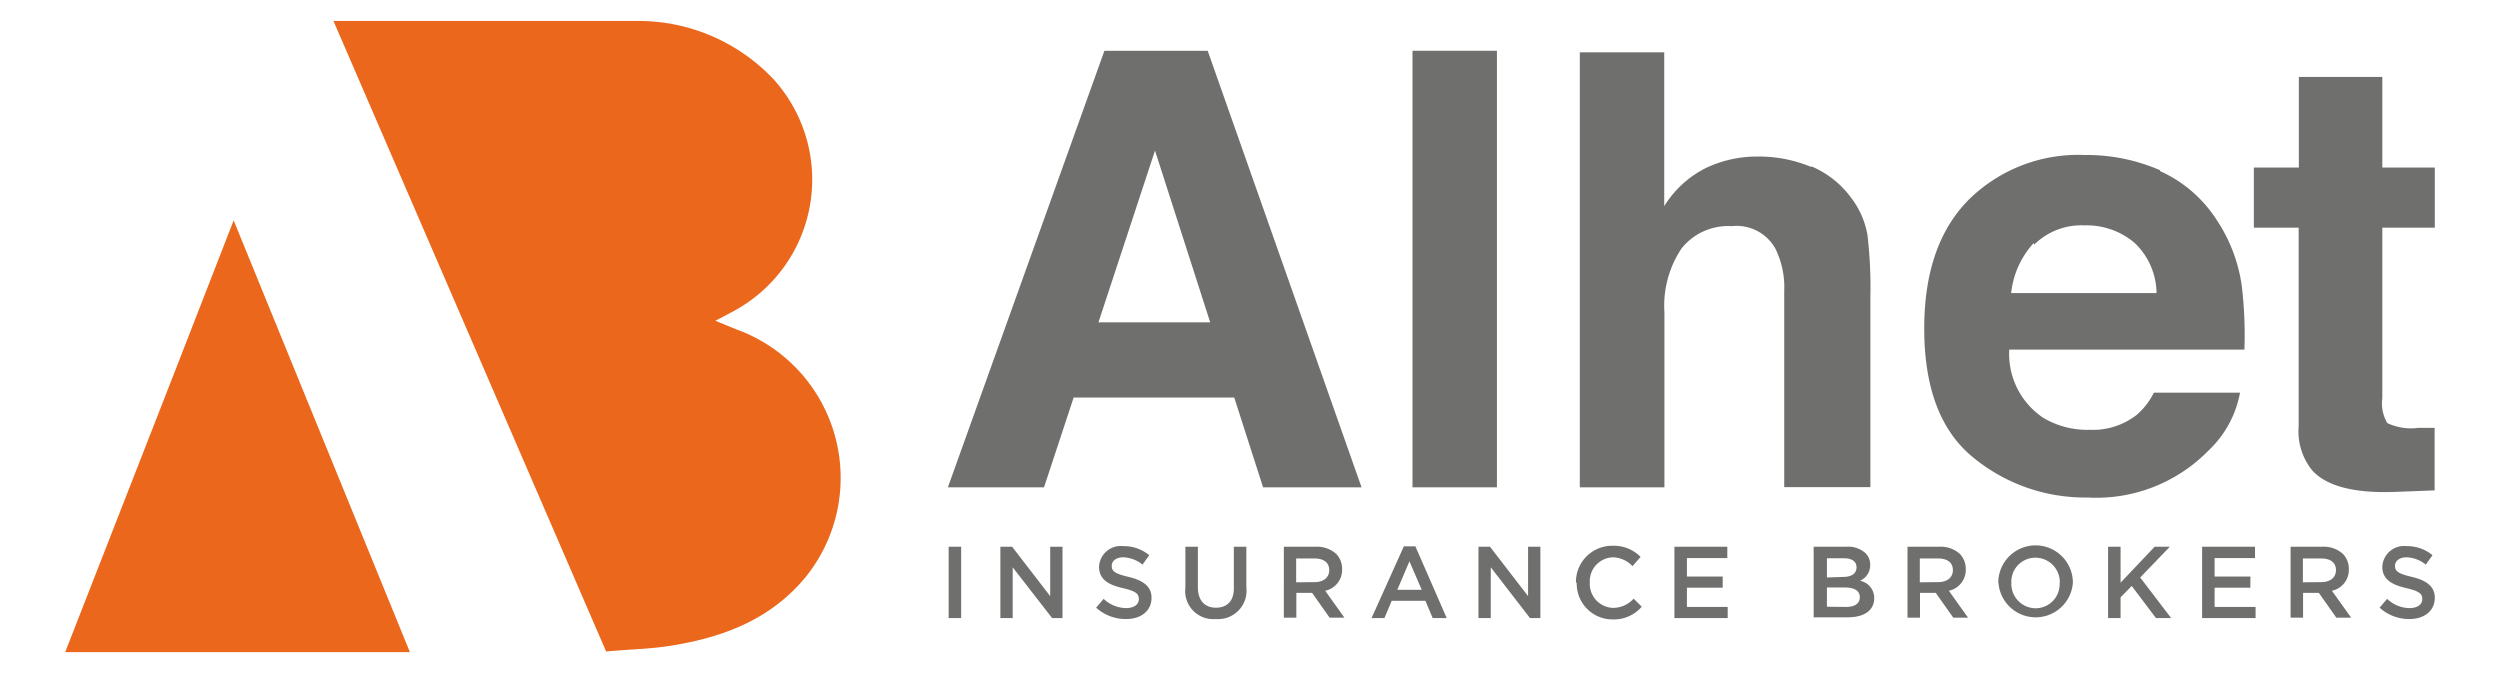
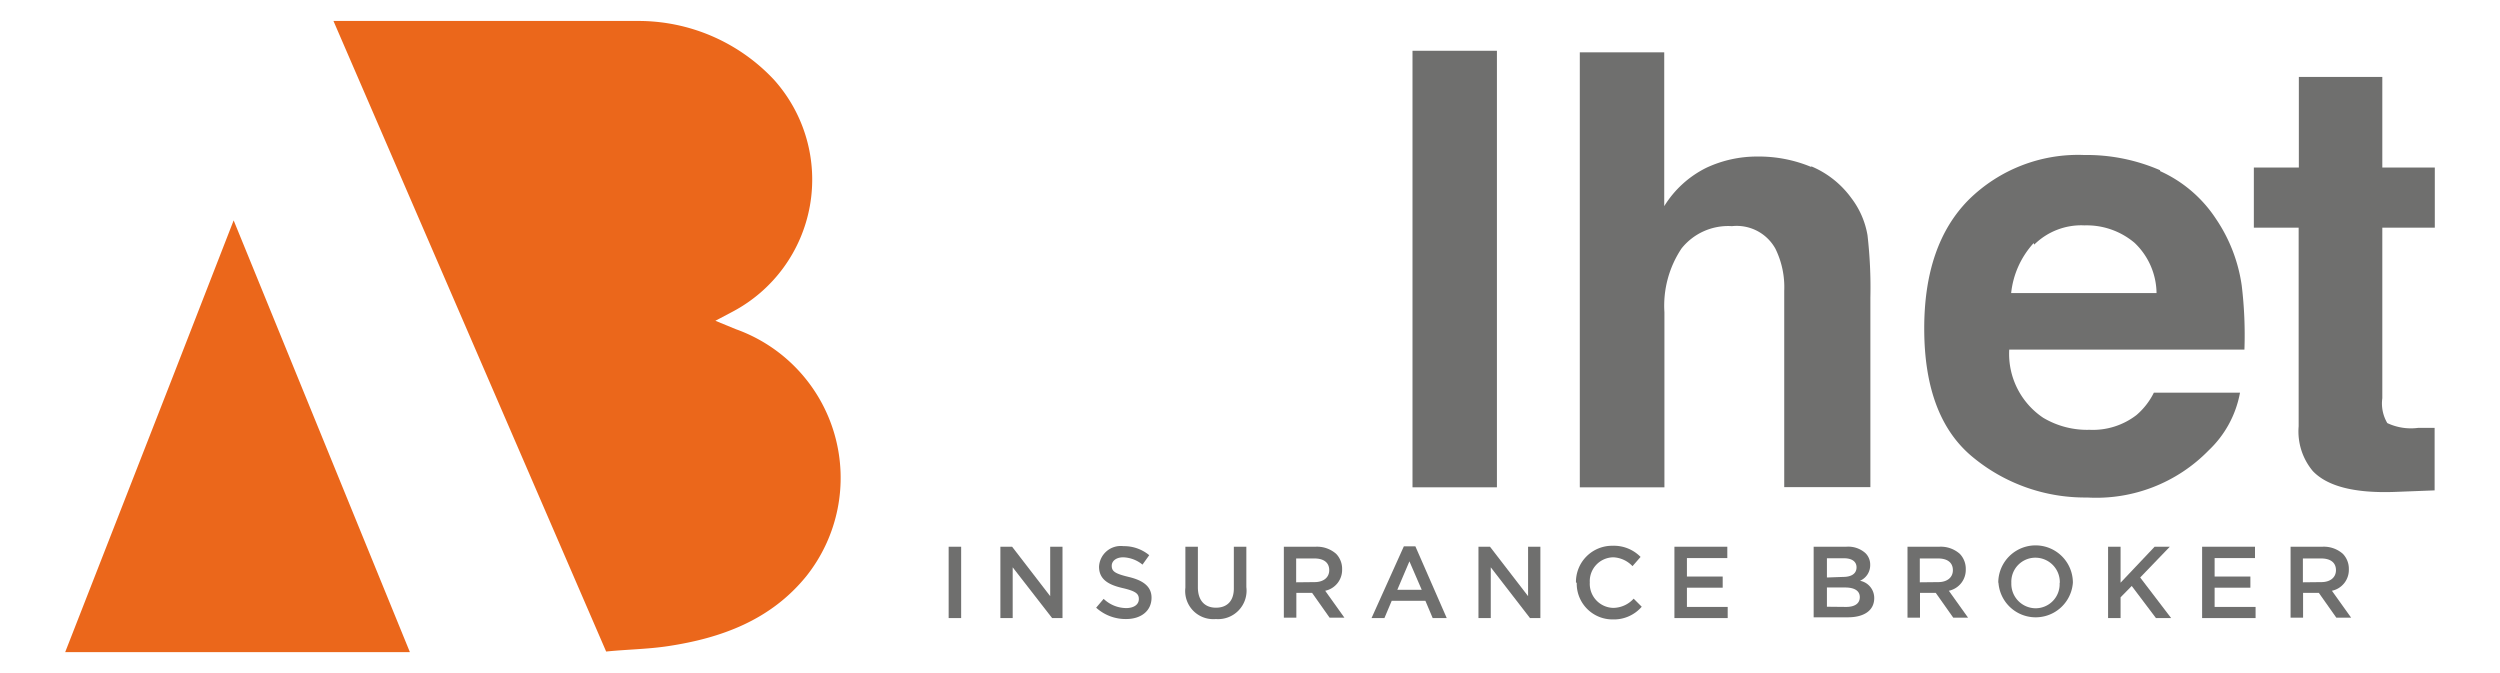
<svg xmlns="http://www.w3.org/2000/svg" id="Layer_1" data-name="Layer 1" viewBox="0 0 130 35">
  <defs>
    <style>.cls-1{fill:#eb671b;}.cls-2{fill:#6f6f6e;}</style>
  </defs>
  <title>Artboard 1</title>
  <path class="cls-1" d="M21.31,33.9,12.15,11.46,9.06,19.4,3.39,33.91H21.31Z" />
  <path class="cls-1" d="M38.27,17.12l-1.07-.44.89-.47A7.77,7.77,0,0,0,40.25,4.15a9.65,9.65,0,0,0-7.1-3.06H17.34L31.52,33.88c1.07-.11,2.15-.12,3.21-.28,2.79-.42,5.35-1.36,7.2-3.64a8.21,8.21,0,0,0-3.66-12.84" />
  <rect class="cls-2" x="49.33" y="28.43" width="0.65" height="3.71" />
  <polygon class="cls-2" points="52.02 28.43 52.63 28.43 54.61 31 54.61 28.43 55.25 28.43 55.25 32.14 54.71 32.14 52.66 29.5 52.66 32.14 52.02 32.14 52.02 28.43" />
  <path class="cls-2" d="M57,31.6l.39-.46a1.71,1.71,0,0,0,1.17.48c.4,0,.66-.18.66-.47h0c0-.27-.15-.41-.84-.57s-1.23-.42-1.23-1.11h0a1.13,1.13,0,0,1,1.27-1.07,2.05,2.05,0,0,1,1.34.47l-.35.49a1.68,1.68,0,0,0-1-.38c-.38,0-.6.2-.6.44h0c0,.29.17.41.88.58s1.19.47,1.19,1.08h0c0,.69-.55,1.11-1.32,1.11A2.28,2.28,0,0,1,57,31.6" />
  <path class="cls-2" d="M61.64,30.57V28.43h.65v2.11c0,.69.36,1.06.94,1.06s.93-.35.93-1V28.43h.65v2.1a1.48,1.48,0,0,1-1.59,1.66,1.46,1.46,0,0,1-1.58-1.63" />
  <path class="cls-2" d="M66.76,28.43h1.65a1.5,1.5,0,0,1,1.07.37,1.12,1.12,0,0,1,.31.8h0a1.11,1.11,0,0,1-.88,1.12l1,1.4h-.77l-.91-1.29h-.82v1.29h-.65Zm1.6,1.84c.46,0,.76-.24.76-.62h0c0-.4-.29-.61-.77-.61h-.95v1.24Z" />
  <path class="cls-2" d="M73,28.41h.6l1.63,3.73H74.5l-.38-.9H72.37l-.38.9h-.67Zm.93,2.26-.64-1.48-.63,1.48Z" />
  <polygon class="cls-2" points="76.88 28.43 77.48 28.43 79.46 31 79.46 28.43 80.1 28.43 80.1 32.14 79.56 32.14 77.52 29.5 77.52 32.14 76.88 32.14 76.88 28.43" />
  <path class="cls-2" d="M81.95,30.3h0a1.88,1.88,0,0,1,1.91-1.92,1.94,1.94,0,0,1,1.45.58l-.42.48a1.46,1.46,0,0,0-1-.46,1.24,1.24,0,0,0-1.22,1.31h0a1.25,1.25,0,0,0,1.22,1.32,1.45,1.45,0,0,0,1.06-.48l.42.42a1.91,1.91,0,0,1-1.5.66,1.86,1.86,0,0,1-1.88-1.91" />
  <polygon class="cls-2" points="87.07 28.43 89.82 28.43 89.82 29.02 87.72 29.02 87.72 29.98 89.58 29.98 89.58 30.56 87.72 30.56 87.72 31.56 89.84 31.56 89.84 32.14 87.07 32.14 87.07 28.43" />
  <path class="cls-2" d="M94.31,28.43H96a1.34,1.34,0,0,1,1,.33.83.83,0,0,1,.25.61h0a.88.88,0,0,1-.53.83.91.91,0,0,1,.74.9h0c0,.66-.55,1-1.37,1H94.31ZM95.84,30c.42,0,.7-.16.7-.5h0c0-.29-.23-.47-.65-.47H95v1ZM96,31.56c.44,0,.71-.17.71-.51h0c0-.31-.25-.5-.76-.5H95v1Z" />
  <path class="cls-2" d="M99.19,28.43h1.65a1.49,1.49,0,0,1,1.07.37,1.12,1.12,0,0,1,.31.8h0a1.11,1.11,0,0,1-.88,1.12l1,1.4h-.77l-.91-1.29h-.82v1.29h-.65Zm1.6,1.84c.46,0,.76-.24.76-.62h0c0-.4-.29-.61-.77-.61h-.95v1.24Z" />
  <path class="cls-2" d="M103.91,30.3h0a1.94,1.94,0,0,1,3.88,0h0a1.94,1.94,0,0,1-3.87,0m3.19,0h0A1.27,1.27,0,0,0,105.84,29a1.25,1.25,0,0,0-1.25,1.31h0a1.27,1.27,0,0,0,1.26,1.32,1.25,1.25,0,0,0,1.25-1.31" />
  <polygon class="cls-2" points="109.62 28.43 110.27 28.43 110.27 30.3 112.04 28.43 112.83 28.43 111.29 30.03 112.9 32.14 112.11 32.14 110.85 30.47 110.27 31.06 110.27 32.14 109.62 32.14 109.62 28.43" />
  <polygon class="cls-2" points="114.51 28.43 117.26 28.43 117.26 29.02 115.16 29.02 115.16 29.98 117.02 29.98 117.02 30.56 115.16 30.56 115.16 31.56 117.29 31.56 117.29 32.14 114.51 32.14 114.51 28.43" />
  <path class="cls-2" d="M119.11,28.43h1.65a1.49,1.49,0,0,1,1.07.37,1.12,1.12,0,0,1,.31.8h0a1.11,1.11,0,0,1-.88,1.12l1,1.4h-.77l-.91-1.29h-.82v1.29h-.65Zm1.6,1.84c.46,0,.76-.24.76-.62h0c0-.4-.29-.61-.77-.61h-.95v1.24Z" />
-   <path class="cls-2" d="M123.74,31.6l.39-.46a1.71,1.71,0,0,0,1.17.48c.4,0,.66-.18.66-.47h0c0-.27-.15-.41-.84-.57s-1.24-.42-1.24-1.11h0a1.13,1.13,0,0,1,1.27-1.07,2.05,2.05,0,0,1,1.34.47l-.35.49a1.68,1.68,0,0,0-1-.38c-.38,0-.6.2-.6.44h0c0,.29.17.41.88.58s1.19.47,1.19,1.08h0c0,.69-.55,1.11-1.32,1.11a2.28,2.28,0,0,1-1.55-.59" />
-   <path class="cls-2" d="M57.43,2.64H62.8l8,22.7H65.68l-1.5-4.67H55.83l-1.54,4.67h-5Zm-.31,14.12h5.81L60.06,7.83Z" />
  <rect class="cls-2" x="73.45" y="2.64" width="4.39" height="22.7" />
  <path class="cls-2" d="M94.19,8.65a4.93,4.93,0,0,1,2.08,1.65,4.4,4.4,0,0,1,.84,1.93,23.8,23.8,0,0,1,.15,3.24v9.86H92.78V15.12a4.52,4.52,0,0,0-.46-2.19,2.3,2.3,0,0,0-2.26-1.17,3.1,3.1,0,0,0-2.62,1.16,5.36,5.36,0,0,0-.89,3.32v9.1H82.15V2.72h4.39v8a5.37,5.37,0,0,1,2.2-2,6.2,6.2,0,0,1,2.63-.58,7.1,7.1,0,0,1,2.81.54" />
  <path class="cls-2" d="M112.33,8.9a6.82,6.82,0,0,1,2.9,2.48,8.24,8.24,0,0,1,1.34,3.47,21.45,21.45,0,0,1,.14,3.33H104.48a4,4,0,0,0,1.76,3.54,4.46,4.46,0,0,0,2.42.63,3.71,3.71,0,0,0,2.44-.77,3.66,3.66,0,0,0,.9-1.16h4.48a5.48,5.48,0,0,1-1.63,3,8.16,8.16,0,0,1-6.32,2.45,9.15,9.15,0,0,1-5.91-2.07q-2.56-2.07-2.56-6.72,0-4.36,2.31-6.69a8.09,8.09,0,0,1,6-2.33,9.57,9.57,0,0,1,3.95.79m-6.57,3.79a4.56,4.56,0,0,0-1.17,2.6h7.56A3.66,3.66,0,0,0,111,12.63a3.85,3.85,0,0,0-2.6-.91,3.48,3.48,0,0,0-2.62,1" />
  <path class="cls-2" d="M117.2,11.84V8.71h2.34V4h4.34V8.71h2.73v3.13h-2.73v8.87a2,2,0,0,0,.26,1.29,2.88,2.88,0,0,0,1.6.25h.42l.44,0V25.5l-2.08.08q-3.11.11-4.25-1.08a3.21,3.21,0,0,1-.74-2.33V11.84Z" />
</svg>